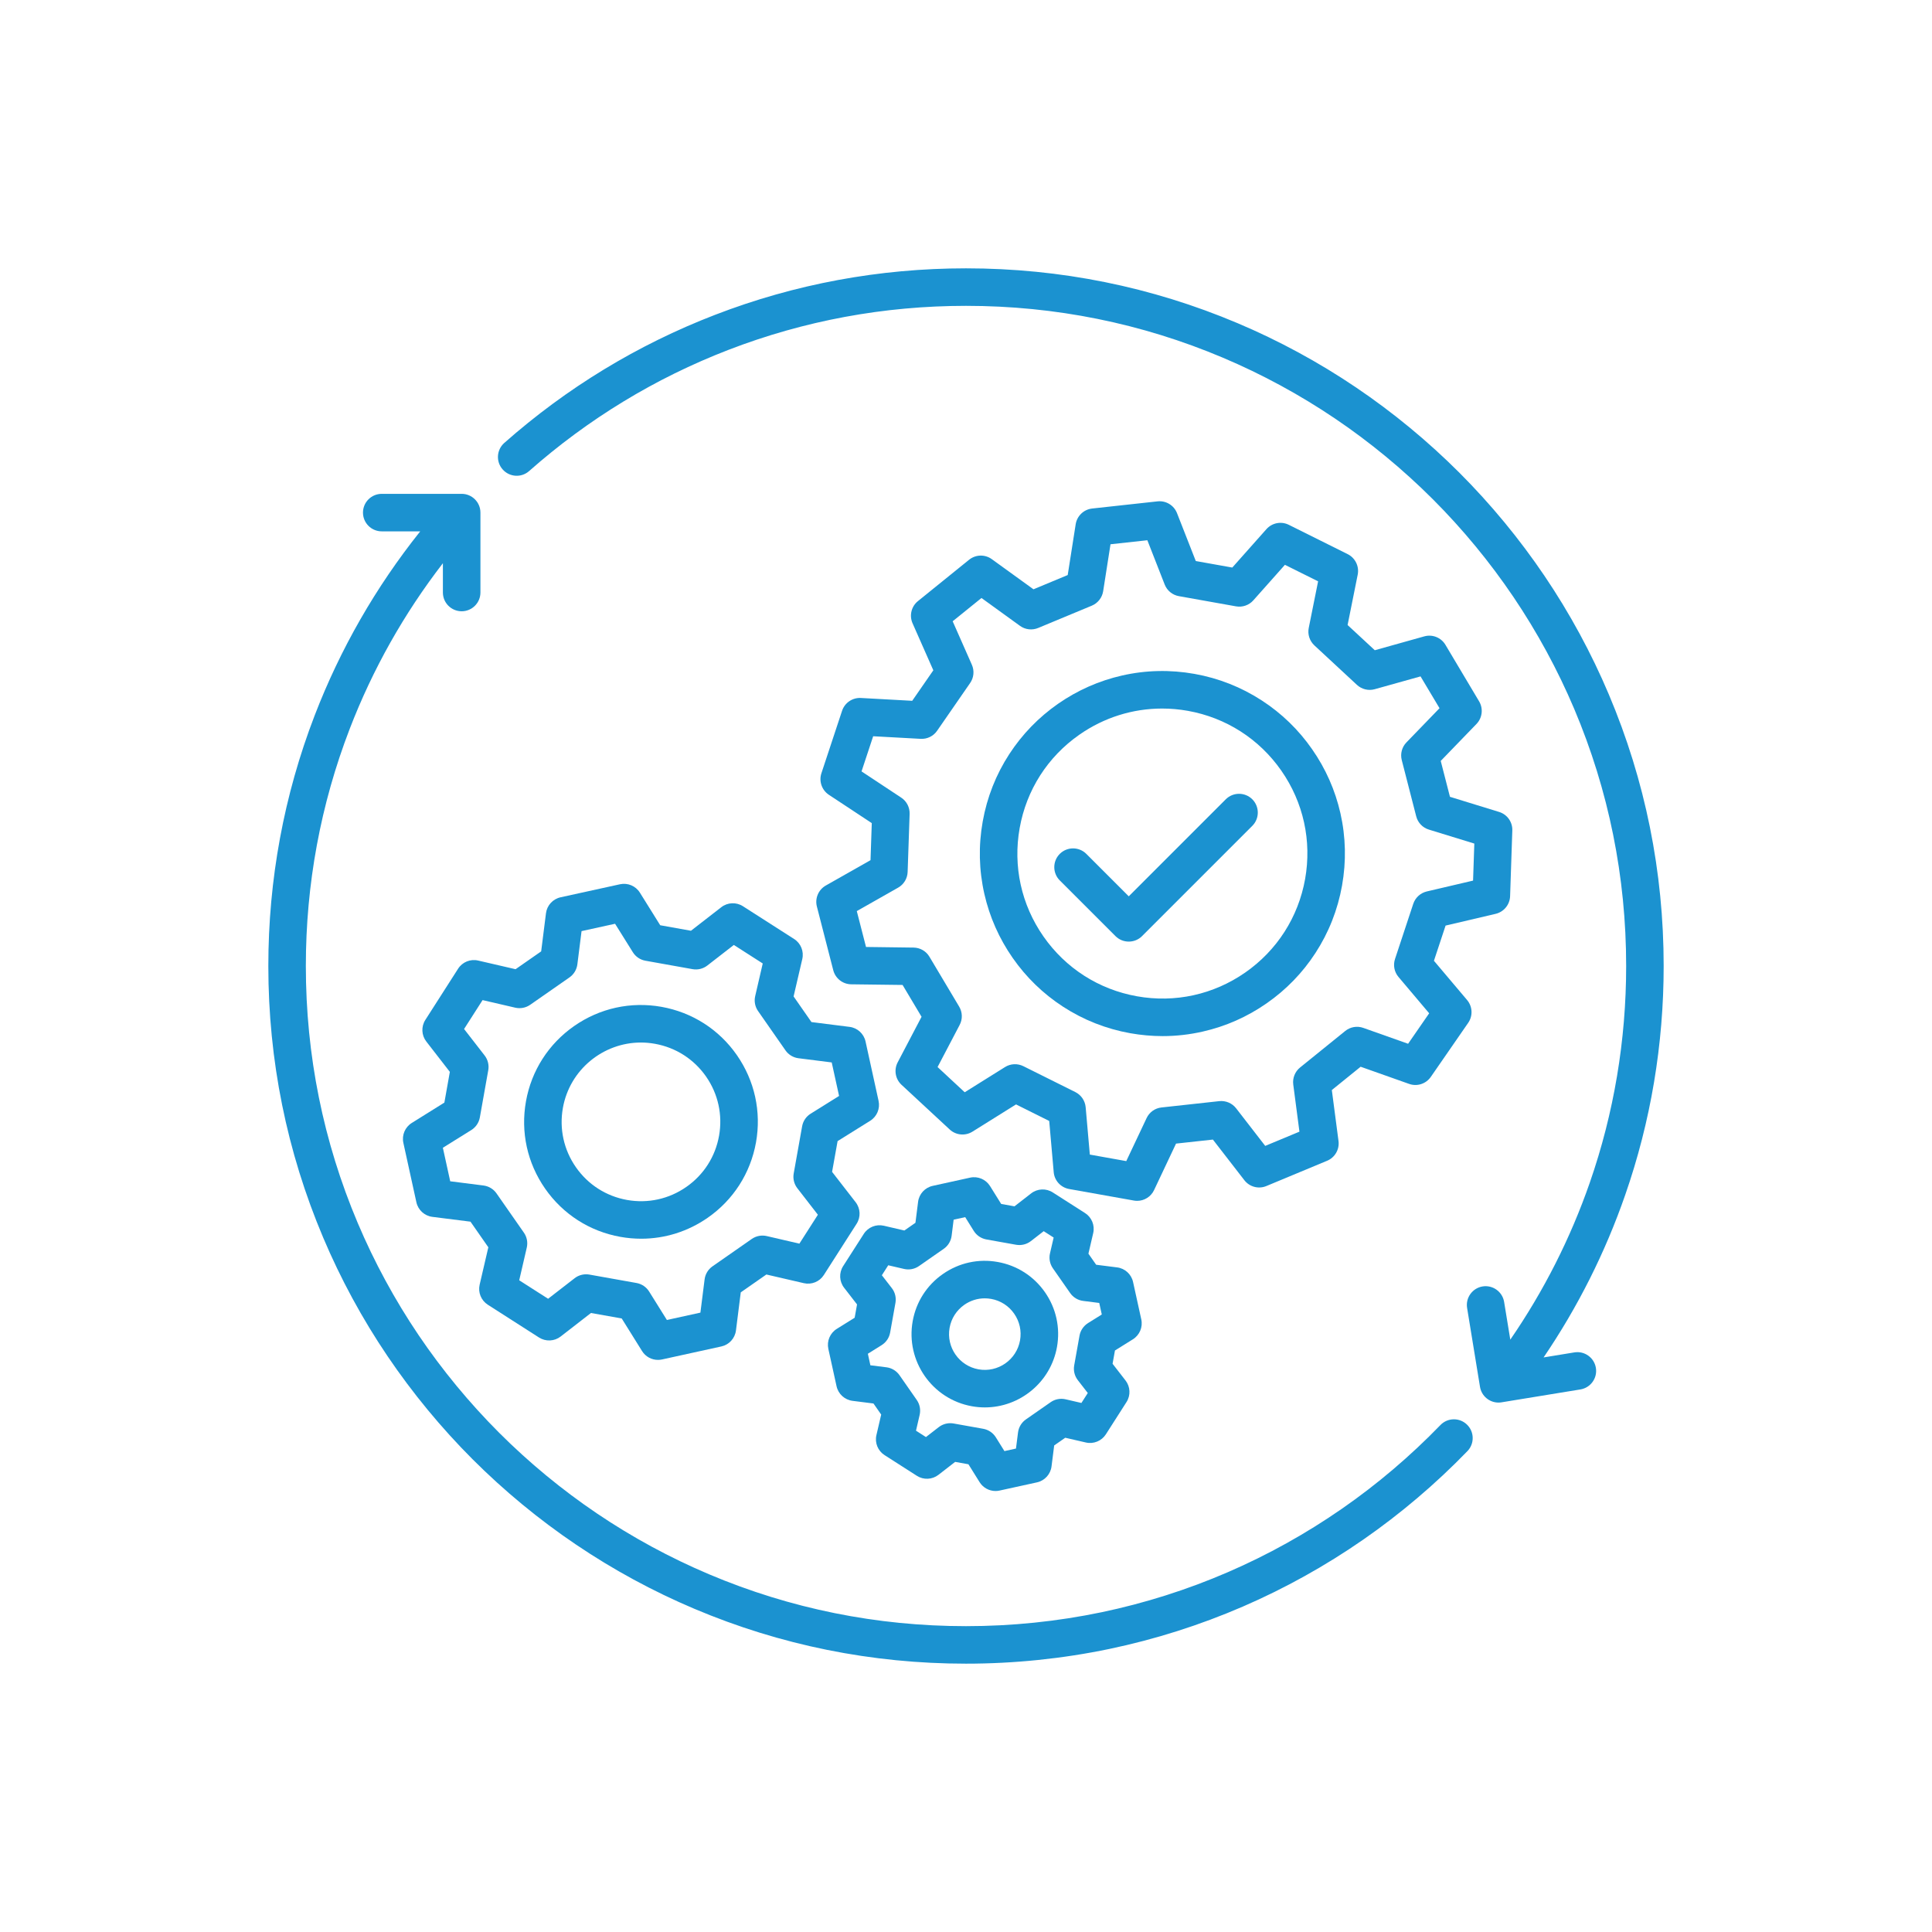
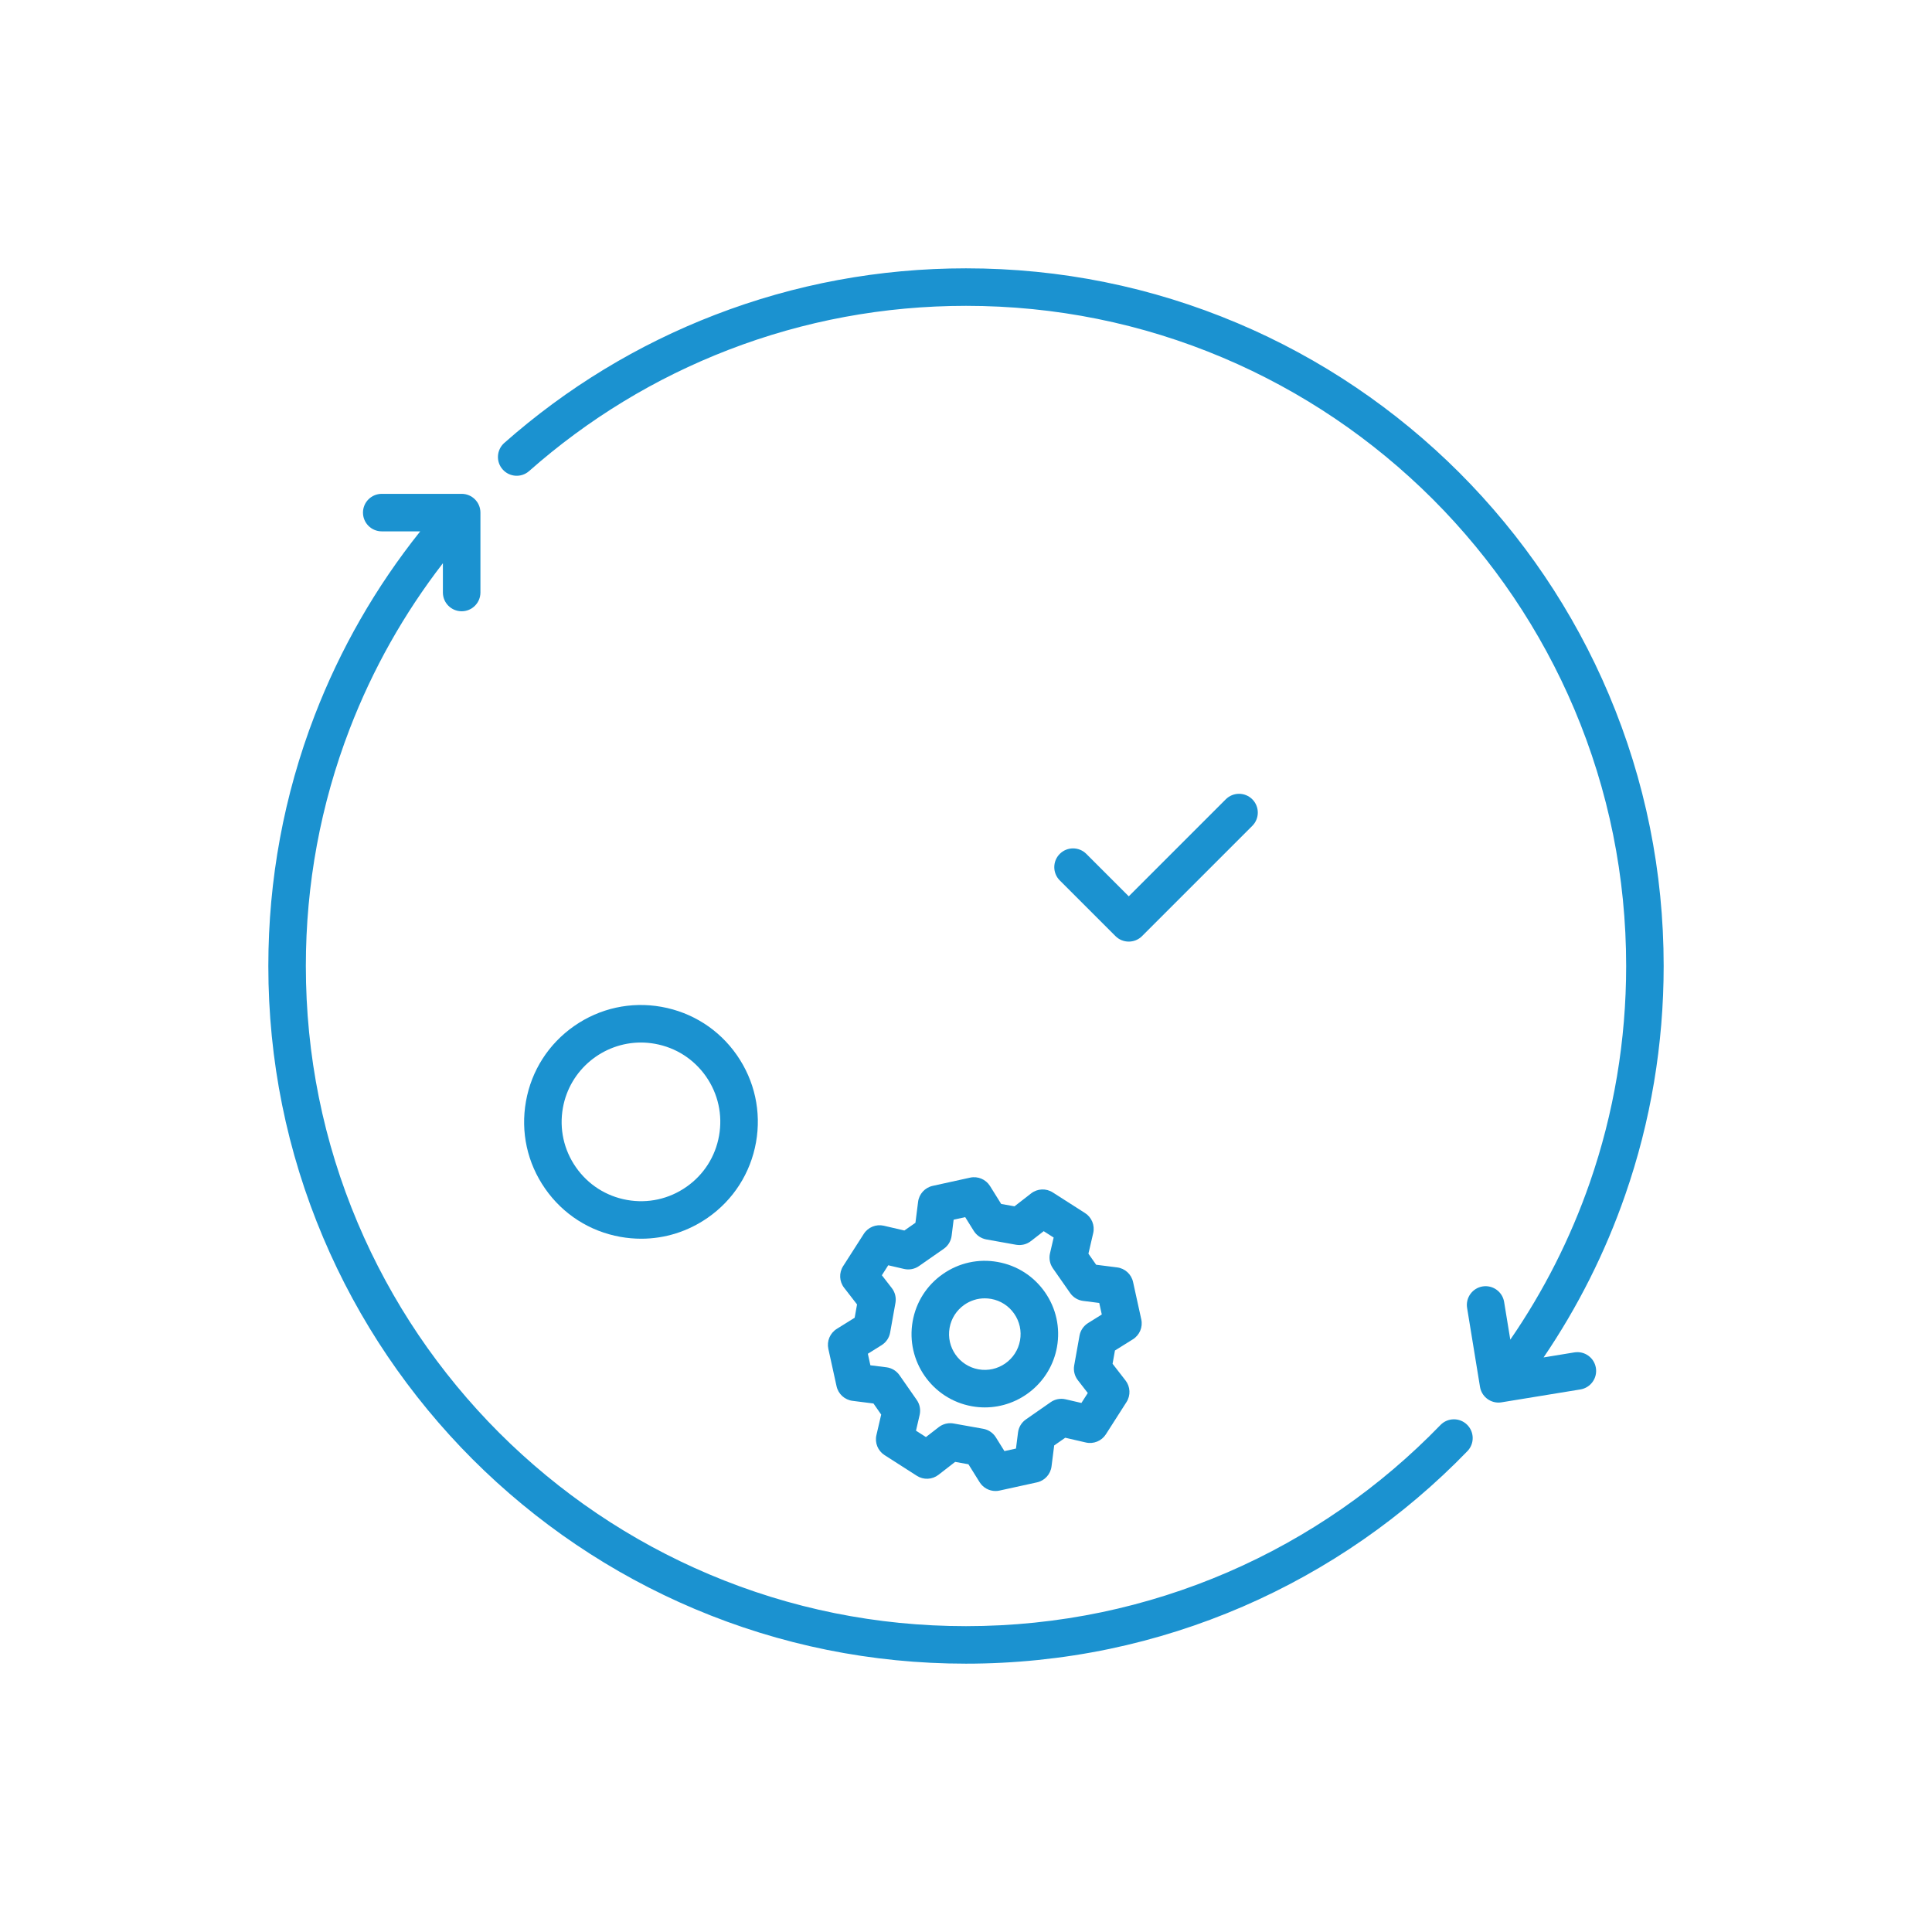
<svg xmlns="http://www.w3.org/2000/svg" width="360" zoomAndPan="magnify" viewBox="0 0 270 270" height="360" preserveAspectRatio="xMidYMid meet" version="1.0">
  <defs>
    <clipPath id="67fd7f00ce">
      <path d="M 69 37.5 L 232.5 37.5 L 232.5 197 L 69 197 Z M 69 37.5 " clip-rule="nonzero" />
    </clipPath>
    <clipPath id="7f94e08c7d">
      <path d="M 37.5 69 L 206 69 L 206 232.5 L 37.5 232.5 Z M 37.5 69 " clip-rule="nonzero" />
    </clipPath>
  </defs>
  <rect x="-27" width="324" fill="#ffffff" y="-27" height="324" fill-opacity="1" />
  <rect x="-27" width="324" fill="#ffffff" y="-27" height="324" fill-opacity="1" />
-   <path fill="#1b92d0" d="M 110.98 131.227 L 103.824 126.645 C 102.891 126.047 101.68 126.102 100.805 126.781 L 96.562 130.074 L 92.266 129.305 L 89.426 124.75 C 88.84 123.809 87.723 123.34 86.641 123.578 L 78.34 125.398 C 77.258 125.637 76.441 126.531 76.301 127.629 L 75.629 132.957 L 72.051 135.449 L 66.82 134.238 C 65.738 133.988 64.617 134.445 64.02 135.379 L 59.441 142.535 C 58.844 143.469 58.898 144.68 59.578 145.555 L 62.867 149.797 L 62.102 154.09 L 57.547 156.934 C 56.605 157.52 56.133 158.637 56.371 159.719 L 58.191 168.02 C 58.43 169.102 59.324 169.918 60.426 170.059 L 65.75 170.73 L 68.246 174.309 L 67.031 179.539 C 66.781 180.617 67.238 181.738 68.176 182.34 L 75.328 186.918 C 76.266 187.516 77.473 187.461 78.352 186.781 L 82.59 183.492 L 86.887 184.258 L 89.727 188.812 C 90.215 189.594 91.059 190.047 91.953 190.047 C 92.137 190.047 92.328 190.027 92.512 189.988 L 100.812 188.168 C 101.895 187.93 102.711 187.035 102.852 185.934 L 103.523 180.609 L 107.102 178.113 L 112.332 179.324 C 113.414 179.574 114.535 179.121 115.133 178.184 L 119.711 171.027 C 120.312 170.094 120.258 168.887 119.574 168.008 L 116.285 163.77 L 117.055 159.473 L 121.609 156.633 C 122.551 156.043 123.02 154.93 122.781 153.844 L 120.961 145.547 C 120.723 144.465 119.828 143.645 118.73 143.508 L 113.402 142.836 L 110.906 139.254 L 112.121 134.027 C 112.371 132.945 111.914 131.824 110.98 131.227 Z M 111.59 147.891 L 116.234 148.477 L 117.262 153.16 L 113.289 155.641 C 112.66 156.031 112.227 156.672 112.098 157.402 L 110.922 163.992 C 110.789 164.723 110.977 165.473 111.43 166.059 L 114.301 169.762 L 111.715 173.801 L 107.152 172.742 C 106.43 172.574 105.672 172.723 105.062 173.145 L 99.57 176.973 C 98.961 177.398 98.562 178.059 98.469 178.797 L 97.883 183.441 L 93.199 184.469 L 90.719 180.496 C 90.328 179.867 89.688 179.434 88.957 179.301 L 82.367 178.125 C 82.215 178.098 82.059 178.086 81.906 178.086 C 81.328 178.086 80.762 178.277 80.301 178.637 L 76.598 181.504 L 72.562 178.922 L 73.617 174.359 C 73.785 173.637 73.641 172.875 73.215 172.266 L 69.387 166.777 C 68.965 166.168 68.301 165.77 67.566 165.676 L 62.918 165.086 L 61.891 160.402 L 65.867 157.926 C 66.496 157.531 66.93 156.891 67.059 156.16 L 68.234 149.574 C 68.367 148.844 68.18 148.09 67.727 147.504 L 64.855 143.805 L 67.441 139.766 L 72.004 140.824 C 72.727 140.992 73.484 140.844 74.094 140.422 L 79.586 136.594 C 80.195 136.168 80.594 135.508 80.688 134.77 L 81.273 130.125 L 85.957 129.098 L 88.438 133.07 C 88.828 133.699 89.469 134.133 90.199 134.262 L 96.789 135.441 C 97.52 135.57 98.27 135.387 98.855 134.93 L 102.555 132.059 L 106.594 134.645 L 105.539 139.207 C 105.371 139.93 105.516 140.691 105.941 141.297 L 109.77 146.789 C 110.191 147.398 110.855 147.797 111.59 147.891 Z M 111.59 147.891 " fill-opacity="1" fill-rule="nonzero" />
  <path fill="#1b92d0" d="M 92.445 140.707 C 88.152 139.941 83.82 140.895 80.242 143.387 C 76.664 145.883 74.27 149.617 73.504 153.914 C 72.738 158.207 73.688 162.539 76.184 166.117 C 78.676 169.695 82.414 172.09 86.707 172.855 C 87.676 173.027 88.648 173.113 89.613 173.113 C 92.918 173.113 96.145 172.105 98.914 170.176 C 102.492 167.684 104.883 163.945 105.652 159.652 C 106.418 155.359 105.465 151.023 102.973 147.445 C 100.48 143.867 96.742 141.477 92.445 140.707 Z M 100.488 158.73 C 99.969 161.645 98.344 164.184 95.914 165.875 C 93.484 167.57 90.543 168.215 87.629 167.695 C 84.715 167.176 82.176 165.551 80.484 163.121 C 78.789 160.691 78.145 157.75 78.664 154.832 C 79.621 149.473 84.305 145.695 89.57 145.695 C 90.215 145.695 90.867 145.754 91.523 145.871 C 94.438 146.391 96.977 148.016 98.672 150.445 C 100.363 152.875 101.008 155.816 100.488 158.73 Z M 100.488 158.73 " fill-opacity="1" fill-rule="nonzero" />
  <path fill="#1b92d0" d="M 158.32 187.172 C 159.262 186.586 159.734 185.469 159.496 184.387 L 158.348 179.16 C 158.109 178.074 157.215 177.258 156.117 177.121 L 153.188 176.75 L 152.109 175.203 L 152.777 172.328 C 153.027 171.246 152.57 170.125 151.637 169.527 L 147.129 166.645 C 146.191 166.043 144.984 166.098 144.105 166.777 L 141.777 168.586 L 139.918 168.254 L 138.359 165.754 C 137.77 164.812 136.656 164.34 135.57 164.578 L 130.344 165.727 C 129.262 165.965 128.441 166.859 128.305 167.957 L 127.934 170.887 L 126.387 171.965 L 123.512 171.297 C 122.434 171.047 121.312 171.504 120.715 172.438 L 117.828 176.945 C 117.23 177.879 117.285 179.09 117.965 179.965 L 119.773 182.297 L 119.441 184.156 L 116.938 185.715 C 115.996 186.305 115.527 187.418 115.762 188.504 L 116.91 193.73 C 117.148 194.812 118.043 195.629 119.145 195.77 L 122.07 196.141 L 123.148 197.688 L 122.48 200.562 C 122.23 201.641 122.688 202.762 123.625 203.359 L 128.133 206.246 C 129.066 206.844 130.273 206.789 131.152 206.109 L 133.484 204.301 L 135.34 204.633 L 136.902 207.137 C 137.387 207.914 138.234 208.371 139.125 208.371 C 139.312 208.371 139.5 208.352 139.688 208.309 L 144.914 207.164 C 146 206.926 146.816 206.031 146.953 204.93 L 147.324 202.004 L 148.871 200.926 L 151.746 201.59 C 152.824 201.84 153.949 201.383 154.547 200.449 L 157.43 195.941 C 158.027 195.008 157.973 193.797 157.293 192.922 L 155.484 190.59 L 155.816 188.734 Z M 152.055 184.902 C 151.426 185.297 150.992 185.938 150.863 186.664 L 150.121 190.816 C 149.988 191.547 150.176 192.297 150.629 192.883 L 152.02 194.676 L 151.129 196.066 L 148.922 195.555 C 148.199 195.387 147.438 195.531 146.832 195.957 L 143.371 198.367 C 142.762 198.793 142.363 199.453 142.27 200.191 L 141.984 202.438 L 140.371 202.793 L 139.172 200.871 C 138.781 200.242 138.141 199.809 137.41 199.676 L 133.258 198.934 C 133.105 198.906 132.953 198.895 132.797 198.895 C 132.223 198.895 131.656 199.086 131.191 199.445 L 129.402 200.832 L 128.012 199.941 L 128.523 197.734 C 128.688 197.012 128.543 196.254 128.117 195.645 L 125.707 192.188 C 125.281 191.578 124.621 191.176 123.887 191.082 L 121.637 190.801 L 121.285 189.188 L 123.207 187.988 C 123.836 187.594 124.27 186.957 124.398 186.227 L 125.141 182.074 C 125.27 181.344 125.086 180.594 124.629 180.008 L 123.242 178.219 L 124.133 176.824 L 126.34 177.336 C 127.062 177.504 127.82 177.359 128.43 176.934 L 131.891 174.523 C 132.5 174.098 132.898 173.438 132.992 172.699 L 133.273 170.453 L 134.887 170.098 L 136.086 172.02 C 136.48 172.652 137.121 173.082 137.852 173.215 L 142 173.957 C 142.73 174.086 143.484 173.902 144.07 173.445 L 145.859 172.059 L 147.25 172.949 L 146.738 175.156 C 146.57 175.879 146.719 176.637 147.141 177.246 L 149.555 180.703 C 149.977 181.312 150.641 181.715 151.375 181.805 L 153.621 182.09 L 153.977 183.703 Z M 152.055 184.902 " fill-opacity="1" fill-rule="nonzero" />
  <path fill="#1b92d0" d="M 139.43 176.363 C 136.738 175.879 134.02 176.477 131.773 178.043 C 129.527 179.605 128.027 181.949 127.547 184.645 C 126.555 190.203 130.27 195.535 135.828 196.527 C 136.438 196.637 137.039 196.688 137.637 196.688 C 142.5 196.688 146.828 193.199 147.715 188.246 C 148.195 185.551 147.598 182.832 146.035 180.59 C 144.469 178.344 142.125 176.844 139.43 176.363 Z M 142.551 187.324 C 142.066 190.039 139.465 191.852 136.75 191.367 C 134.039 190.883 132.223 188.281 132.707 185.566 C 132.941 184.254 133.676 183.109 134.77 182.344 C 135.621 181.754 136.605 181.445 137.617 181.445 C 137.914 181.445 138.211 181.473 138.508 181.523 C 139.824 181.758 140.969 182.492 141.73 183.586 C 142.496 184.684 142.785 186.008 142.551 187.324 Z M 142.551 187.324 " fill-opacity="1" fill-rule="nonzero" />
-   <path fill="#1b92d0" d="M 141.52 133.867 C 143.414 136.586 145.777 138.875 148.539 140.672 C 151.402 142.535 154.574 143.789 157.961 144.395 C 159.465 144.66 160.973 144.797 162.477 144.797 C 164.359 144.797 166.234 144.586 168.086 144.164 C 171.305 143.434 174.312 142.102 177.027 140.207 C 179.746 138.316 182.035 135.953 183.832 133.188 C 185.695 130.324 186.945 127.156 187.551 123.77 C 188.156 120.379 188.078 116.973 187.324 113.641 C 186.594 110.426 185.262 107.418 183.367 104.703 C 181.477 101.984 179.113 99.695 176.348 97.898 C 173.484 96.035 170.316 94.781 166.926 94.176 C 163.539 93.574 160.133 93.648 156.801 94.406 C 153.586 95.137 150.578 96.469 147.859 98.359 C 145.145 100.254 142.855 102.617 141.055 105.379 C 139.191 108.242 137.941 111.414 137.336 114.801 C 136.73 118.191 136.809 121.598 137.566 124.93 C 138.297 128.145 139.629 131.152 141.52 133.867 Z M 142.5 115.723 C 143.449 110.398 146.418 105.758 150.859 102.664 C 154.297 100.27 158.297 99.02 162.402 99.02 C 163.598 99.02 164.805 99.125 166.004 99.34 C 171.332 100.293 175.973 103.262 179.066 107.699 C 182.16 112.141 183.34 117.52 182.391 122.848 C 181.438 128.176 178.469 132.812 174.031 135.906 C 169.59 139 164.211 140.184 158.883 139.23 C 153.555 138.277 148.918 135.309 145.824 130.871 C 142.727 126.43 141.547 121.051 142.5 115.723 Z M 142.5 115.723 " fill-opacity="1" fill-rule="nonzero" />
-   <path fill="#1b92d0" d="M 115.406 123.754 C 114.375 124.34 113.867 125.543 114.16 126.688 L 116.449 135.59 C 116.746 136.734 117.77 137.543 118.957 137.559 L 126.137 137.648 L 128.789 142.098 L 125.453 148.461 C 124.902 149.508 125.121 150.797 125.988 151.602 L 132.727 157.852 C 133.594 158.656 134.895 158.777 135.898 158.152 L 141.992 154.344 L 146.629 156.656 L 147.258 163.812 C 147.359 164.992 148.242 165.953 149.406 166.164 L 158.453 167.777 C 158.609 167.805 158.762 167.82 158.918 167.82 C 159.918 167.82 160.848 167.246 161.285 166.316 L 164.352 159.82 L 169.504 159.258 L 173.902 164.938 C 174.625 165.871 175.887 166.207 176.98 165.75 L 185.438 162.23 L 185.465 162.219 C 186.559 161.766 187.211 160.633 187.059 159.461 L 186.125 152.336 L 190.152 149.078 L 196.926 151.477 C 198.039 151.875 199.281 151.473 199.957 150.5 L 205.184 142.941 C 205.855 141.969 205.793 140.664 205.031 139.758 L 200.395 134.27 L 202.023 129.352 L 209.016 127.711 C 210.168 127.438 210.996 126.43 211.039 125.246 L 211.348 116.062 C 211.391 114.879 210.633 113.816 209.5 113.469 L 202.633 111.355 L 201.344 106.34 L 206.34 101.176 C 207.16 100.324 207.312 99.027 206.707 98.012 L 202.004 90.117 C 201.398 89.098 200.184 88.613 199.043 88.934 L 192.129 90.871 L 188.328 87.348 L 189.742 80.305 C 189.973 79.145 189.398 77.969 188.34 77.441 L 180.113 73.344 C 179.055 72.816 177.773 73.062 176.984 73.949 L 172.215 79.316 L 167.113 78.406 L 164.492 71.719 C 164.062 70.613 162.945 69.938 161.77 70.066 L 152.633 71.066 C 151.457 71.195 150.512 72.098 150.328 73.266 L 149.215 80.363 L 144.43 82.355 L 138.609 78.145 C 137.652 77.449 136.348 77.484 135.426 78.23 L 128.281 84.008 C 127.359 84.754 127.055 86.023 127.531 87.105 L 130.434 93.676 L 127.484 97.938 L 120.312 97.543 C 119.133 97.477 118.051 98.215 117.68 99.336 L 114.793 108.062 C 114.422 109.188 114.852 110.418 115.836 111.074 L 121.832 115.031 L 121.656 120.211 Z M 125.945 111.469 L 120.402 107.805 L 122.027 102.891 L 128.66 103.254 C 129.574 103.305 130.445 102.879 130.961 102.129 L 135.578 95.453 C 136.098 94.703 136.191 93.738 135.82 92.902 L 133.137 86.824 L 137.164 83.57 L 142.547 87.465 C 143.285 88 144.25 88.109 145.09 87.758 L 152.586 84.641 C 153.426 84.289 154.023 83.527 154.168 82.625 L 155.195 76.062 L 160.344 75.5 L 162.766 81.688 C 163.098 82.535 163.848 83.152 164.746 83.312 L 172.734 84.738 C 173.633 84.898 174.551 84.582 175.156 83.898 L 179.57 78.934 L 184.207 81.242 L 182.898 87.758 C 182.719 88.652 183.02 89.574 183.688 90.195 L 189.637 95.715 C 190.305 96.332 191.246 96.562 192.125 96.316 L 198.523 94.527 L 201.176 98.973 L 196.555 103.75 C 195.918 104.402 195.672 105.34 195.898 106.227 L 197.918 114.086 C 198.145 114.969 198.816 115.672 199.688 115.938 L 206.039 117.891 L 205.863 123.066 L 199.395 124.582 C 198.508 124.793 197.793 125.445 197.504 126.312 L 194.957 134.016 C 194.668 134.883 194.852 135.836 195.441 136.531 L 199.73 141.609 L 196.785 145.867 L 190.52 143.648 C 189.66 143.344 188.703 143.508 187.996 144.082 L 181.688 149.184 C 180.977 149.758 180.617 150.66 180.734 151.562 L 181.598 158.152 L 176.816 160.141 L 172.75 154.887 C 172.191 154.168 171.297 153.789 170.391 153.887 L 162.324 154.77 C 161.414 154.867 160.625 155.43 160.238 156.258 L 157.398 162.266 L 152.305 161.355 L 151.723 154.734 C 151.641 153.828 151.094 153.027 150.277 152.617 L 143.016 149 C 142.199 148.594 141.23 148.637 140.457 149.121 L 134.82 152.645 L 131.027 149.121 L 134.113 143.238 C 134.539 142.43 134.512 141.461 134.047 140.68 L 129.891 133.707 C 129.426 132.922 128.586 132.438 127.672 132.426 L 121.027 132.34 L 119.738 127.328 L 125.52 124.047 C 126.312 123.598 126.812 122.77 126.844 121.855 L 127.121 113.746 C 127.148 112.832 126.707 111.969 125.945 111.469 Z M 125.945 111.469 " fill-opacity="1" fill-rule="nonzero" />
  <g clip-path="url(#67fd7f00ce)">
    <path fill="#1b92d0" d="M 232.5 135 C 232.5 121.84 229.922 109.07 224.836 97.047 C 222.395 91.27 219.371 85.695 215.848 80.484 C 212.359 75.324 208.355 70.469 203.945 66.055 C 199.531 61.645 194.68 57.641 189.516 54.152 C 184.305 50.629 178.73 47.605 172.953 45.164 C 160.93 40.078 148.16 37.5 135 37.5 C 122.902 37.5 111.094 39.688 99.906 44.008 C 89.098 48.176 79.195 54.199 70.473 61.902 C 69.391 62.863 69.285 64.52 70.246 65.602 C 71.203 66.688 72.859 66.793 73.945 65.832 C 82.199 58.543 91.566 52.844 101.793 48.898 C 112.379 44.812 123.551 42.742 135 42.742 C 147.453 42.742 159.535 45.18 170.91 49.992 C 176.375 52.305 181.648 55.164 186.578 58.496 C 191.465 61.797 196.059 65.59 200.234 69.762 C 204.41 73.938 208.199 78.535 211.5 83.418 C 214.832 88.352 217.695 93.625 220.008 99.09 C 224.816 110.461 227.258 122.543 227.258 135 C 227.258 145.379 225.547 155.566 222.176 165.277 C 219.469 173.062 215.742 180.426 211.066 187.219 L 210.203 181.945 C 209.969 180.52 208.621 179.551 207.195 179.781 C 205.766 180.016 204.797 181.363 205.031 182.793 L 206.832 193.812 C 207.043 195.098 208.152 196.012 209.414 196.012 C 209.555 196.012 209.699 196 209.84 195.977 L 220.863 194.176 C 222.293 193.941 223.262 192.594 223.027 191.164 C 222.793 189.734 221.445 188.766 220.016 189 L 215.719 189.703 C 220.504 182.66 224.332 175.043 227.125 166.996 C 230.695 156.73 232.5 145.965 232.5 135 Z M 232.5 135 " fill-opacity="1" fill-rule="nonzero" />
  </g>
  <g clip-path="url(#7f94e08c7d)">
    <path fill="#1b92d0" d="M 201.305 199.148 C 197.109 203.484 192.477 207.422 187.527 210.855 C 182.531 214.32 177.184 217.297 171.621 219.703 C 165.957 222.156 160.023 224.039 153.984 225.305 C 147.781 226.602 141.395 227.258 135 227.258 C 122.543 227.258 110.461 224.82 99.09 220.008 C 93.625 217.695 88.352 214.836 83.422 211.504 C 78.535 208.203 73.941 204.41 69.766 200.238 C 65.59 196.062 61.797 191.465 58.496 186.582 C 55.164 181.648 52.305 176.375 49.992 170.91 C 45.18 159.539 42.742 147.457 42.742 135 C 42.742 123.574 44.805 112.426 48.871 101.863 C 52.078 93.531 56.449 85.77 61.895 78.711 L 61.895 82.805 C 61.895 84.25 63.07 85.426 64.52 85.426 C 65.965 85.426 67.141 84.25 67.141 82.805 L 67.141 71.637 C 67.141 70.188 65.965 69.016 64.52 69.016 L 53.352 69.016 C 51.902 69.016 50.727 70.188 50.727 71.637 C 50.727 73.086 51.902 74.258 53.352 74.258 L 58.727 74.258 C 52.512 82.047 47.559 90.68 43.977 99.977 C 39.68 111.145 37.5 122.93 37.5 135 C 37.5 148.16 40.078 160.93 45.164 172.953 C 47.605 178.73 50.629 184.305 54.152 189.516 C 57.641 194.676 61.645 199.531 66.055 203.945 C 70.469 208.355 75.32 212.359 80.484 215.848 C 85.695 219.371 91.27 222.395 97.047 224.836 C 109.07 229.922 121.84 232.5 135 232.5 C 141.754 232.5 148.504 231.805 155.055 230.438 C 161.441 229.102 167.715 227.109 173.703 224.516 C 179.582 221.973 185.238 218.824 190.516 215.164 C 195.746 211.535 200.641 207.375 205.074 202.797 C 206.082 201.754 206.051 200.094 205.012 199.09 C 203.973 198.082 202.312 198.109 201.305 199.148 Z M 201.305 199.148 " fill-opacity="1" fill-rule="nonzero" />
  </g>
  <path fill="#1b92d0" d="M 155.891 130.824 C 156.402 131.336 157.074 131.59 157.746 131.59 C 158.418 131.59 159.09 131.336 159.602 130.824 L 175.012 115.414 C 176.035 114.391 176.035 112.73 175.012 111.703 C 173.988 110.68 172.328 110.68 171.305 111.703 L 157.746 125.262 L 151.816 119.332 C 150.789 118.309 149.133 118.309 148.105 119.332 C 147.082 120.355 147.082 122.016 148.105 123.039 Z M 155.891 130.824 " fill-opacity="1" fill-rule="nonzero" />
</svg>